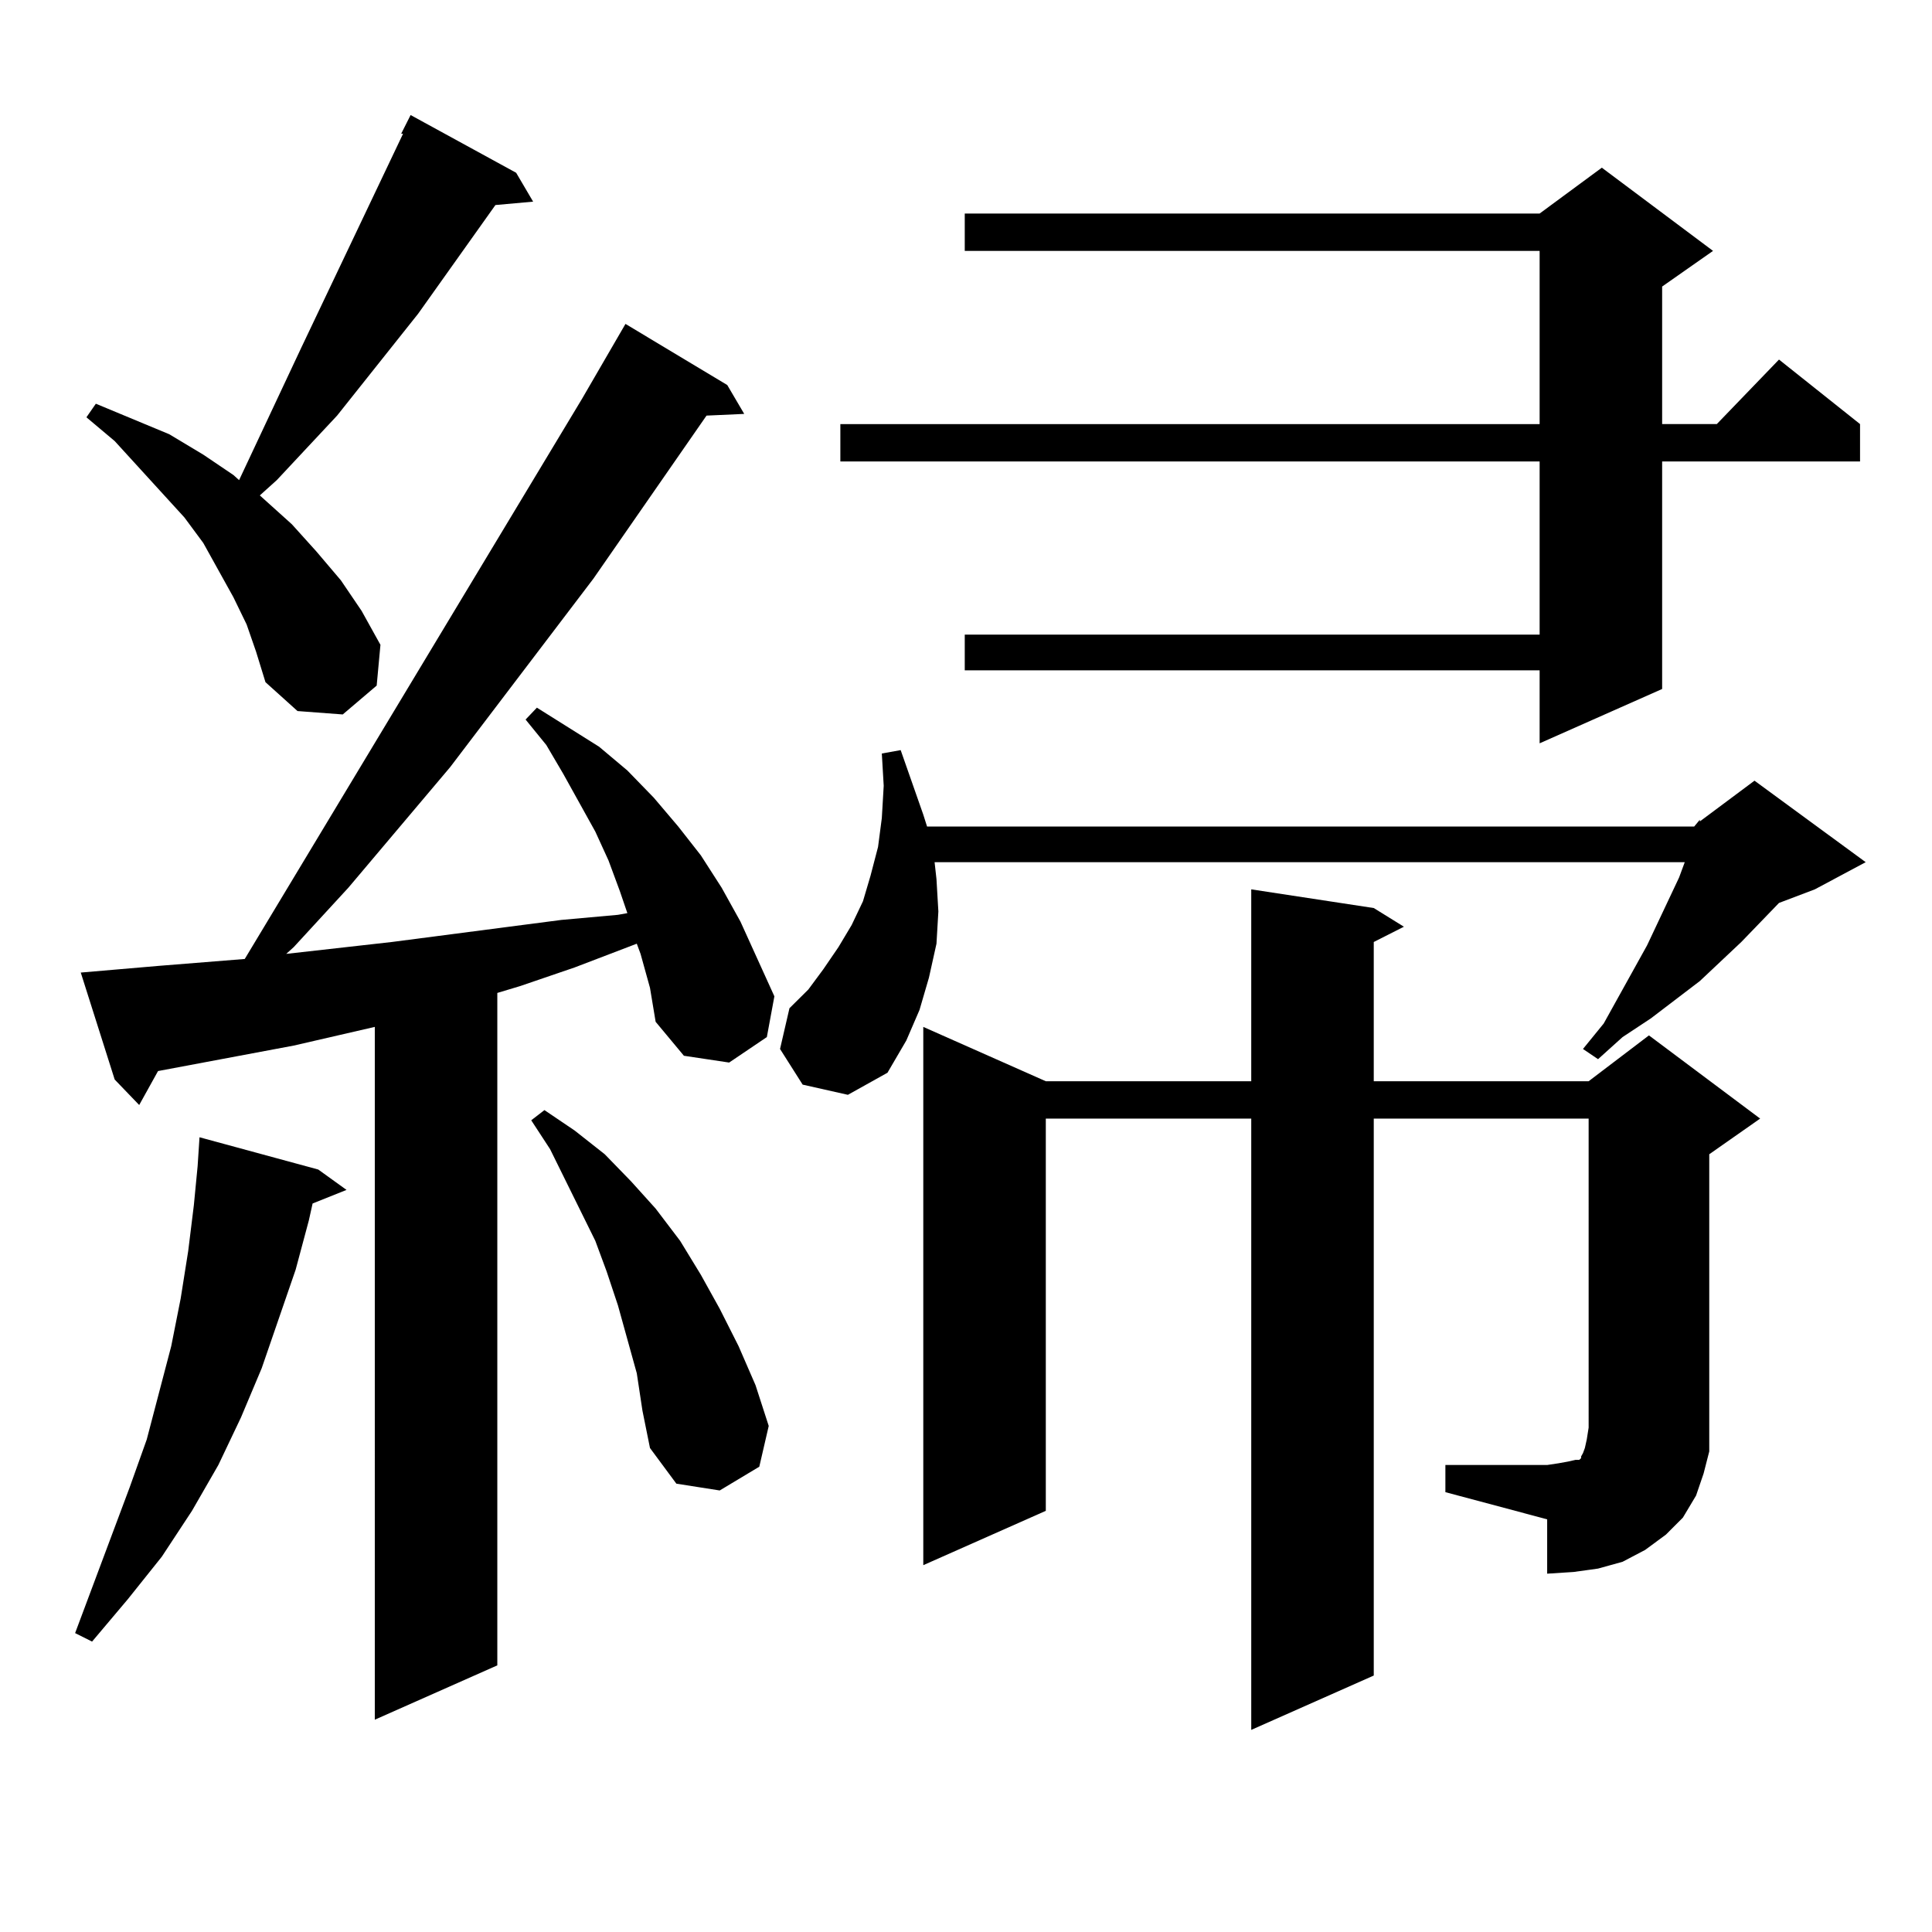
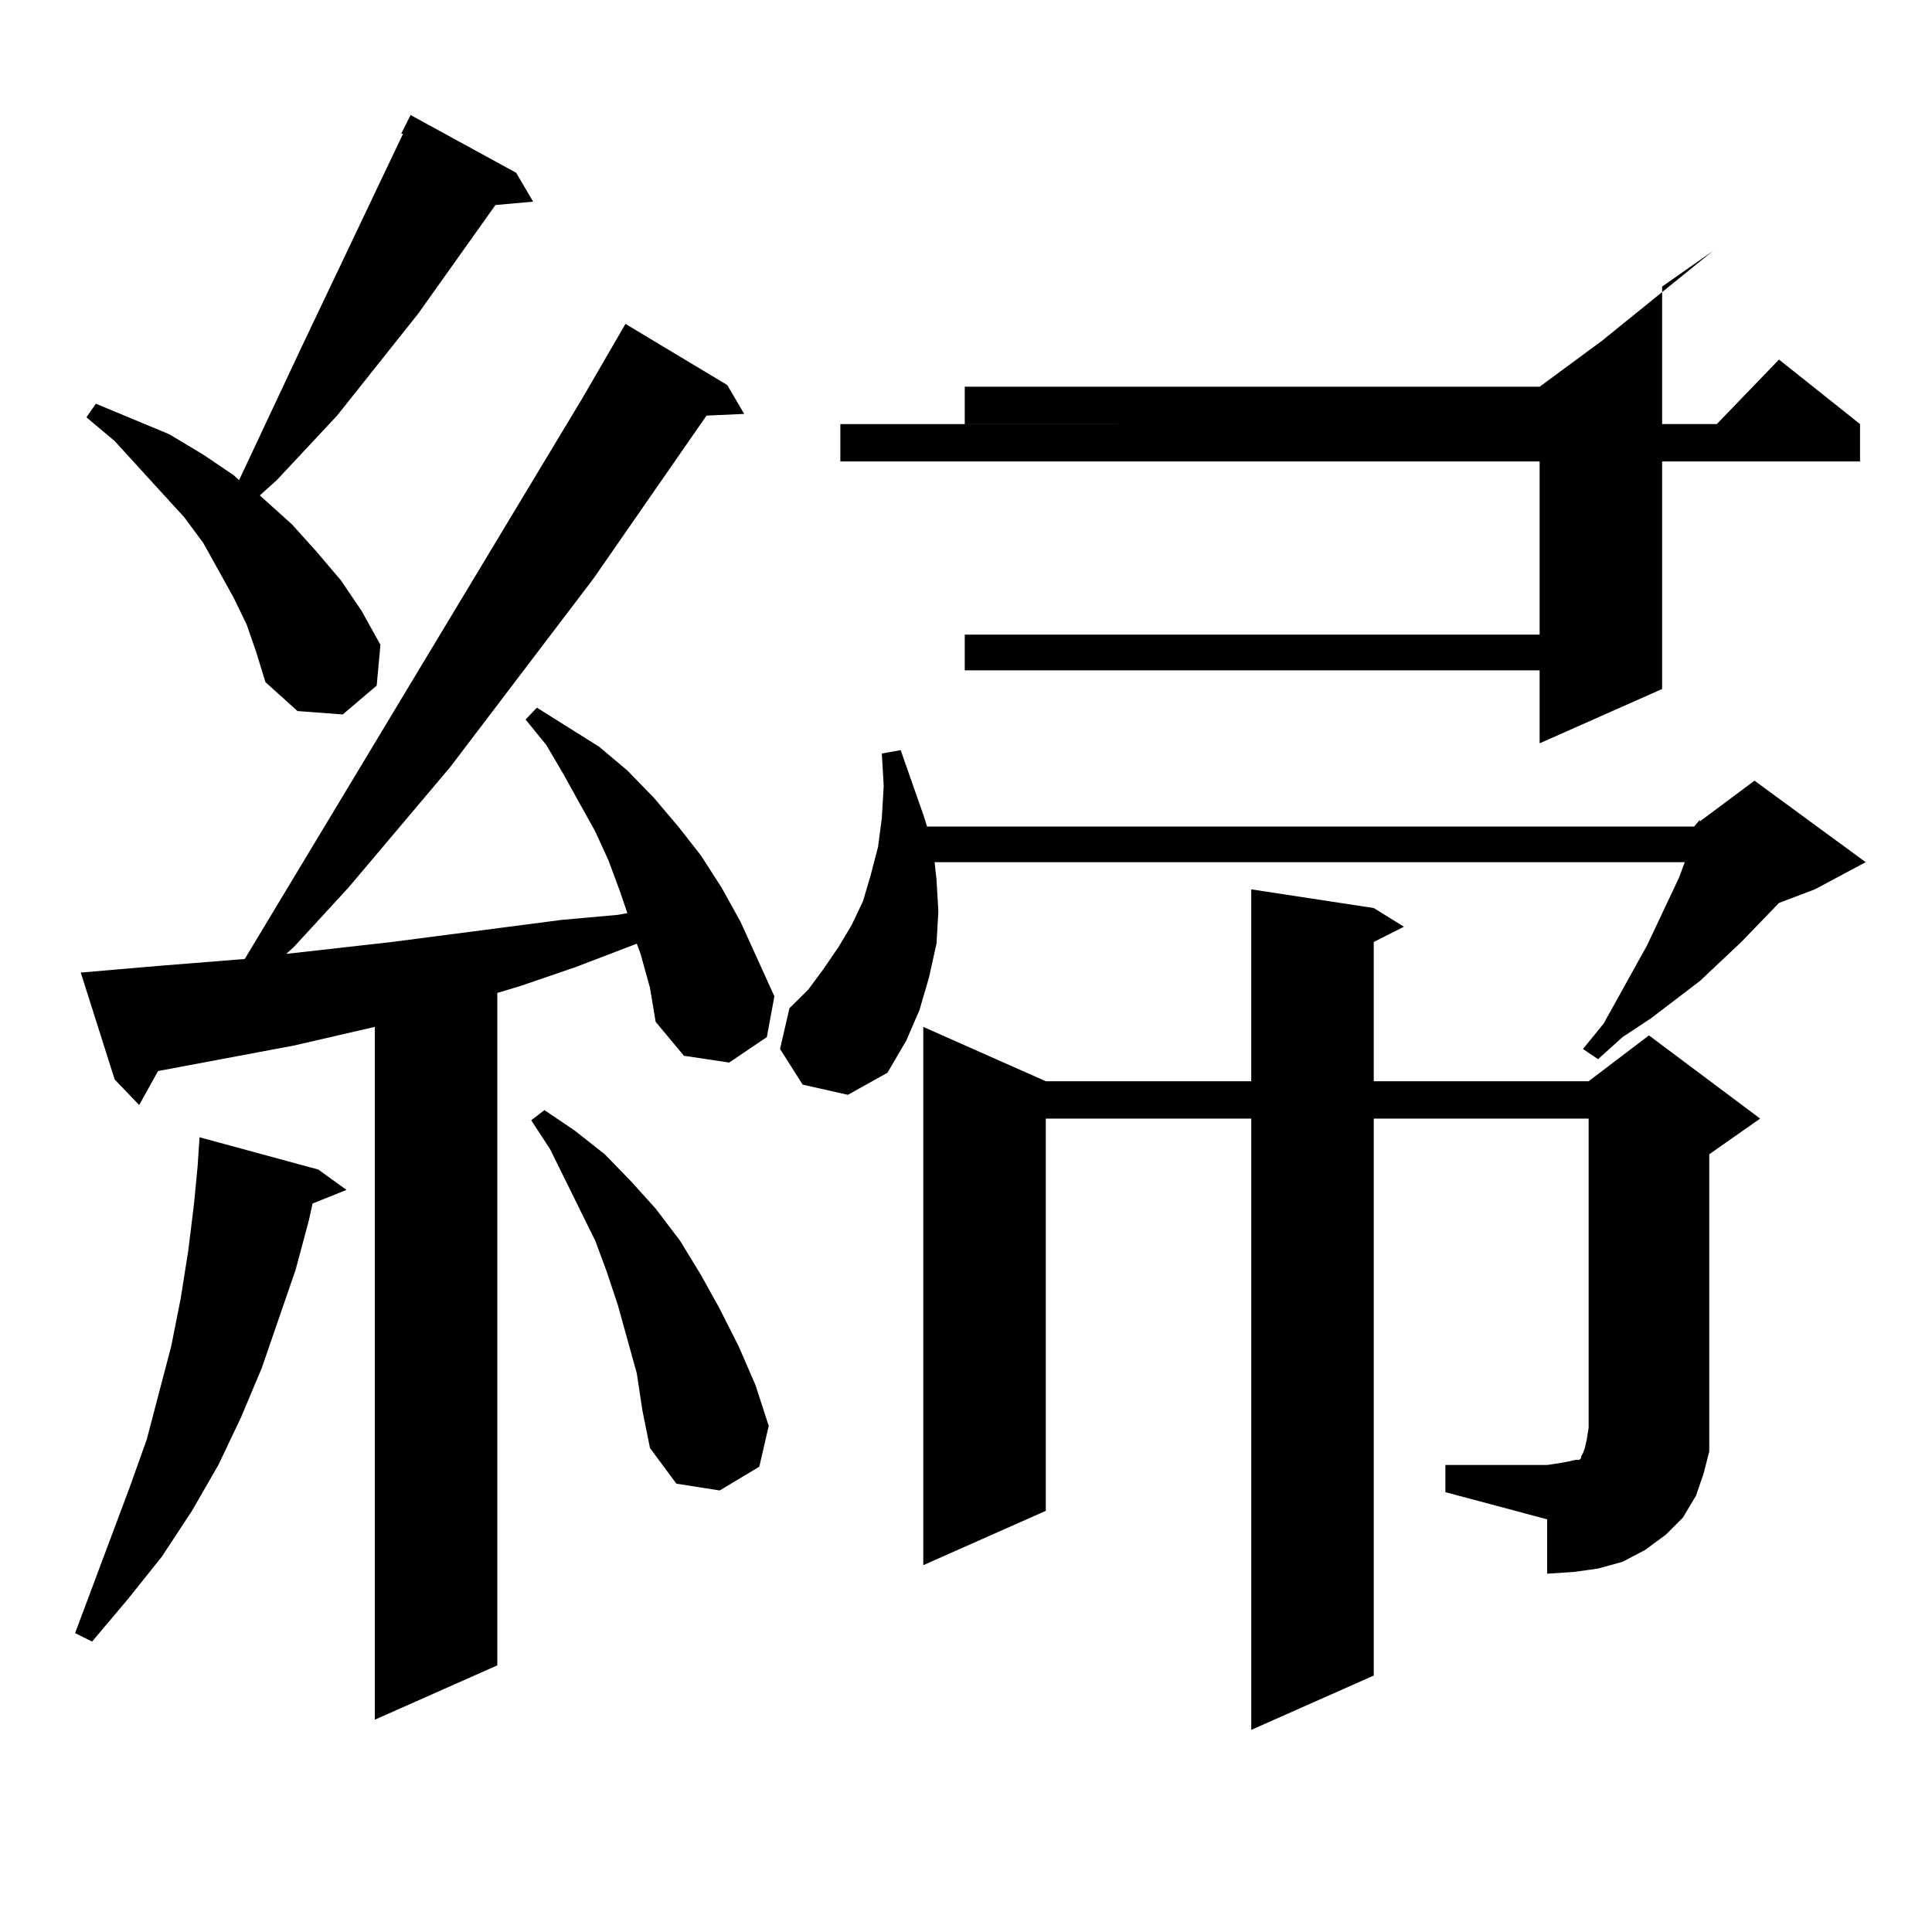
<svg xmlns="http://www.w3.org/2000/svg" version="1.1" id="图层_1" x="0px" y="0px" width="1000px" height="1000px" viewBox="0 0 1000 1000" enable-background="new 0 0 1000 1000" xml:space="preserve">
-   <path d="M164.728,605.348l14.634,10.547l-17.561,7.031l-1.951,8.789l-6.829,25.488L135.46,708.18l-10.731,25.488l-11.707,24.609  l-13.658,23.73l-15.609,23.73l-17.561,21.973l-18.536,21.973l-8.78-4.395l28.292-75.586l8.78-24.609l12.683-48.34l4.878-24.609  l3.902-24.609l2.927-23.73l1.951-20.215l0.976-14.941L164.728,605.348z M331.553,493.727l-1.951-5.273l-32.194,12.305l-28.292,9.668  l-11.707,3.516v348.047l-63.413,28.125V531.52l-41.95,9.668l-70.242,13.184l-9.756,17.578l-12.683-13.184l-17.561-55.371  l40.975-3.516l43.901-3.516l174.63-290.039l22.438-38.672l52.682,31.641l8.78,14.941l-19.512,0.879l-58.535,84.375l-74.145,97.559  l-52.682,62.402l-28.292,30.762l-3.902,3.516l54.633-6.152l87.803-11.426l29.268-2.637l4.878-0.879l-3.902-11.426l-5.854-15.82  l-6.829-14.941l-16.585-29.883l-8.78-14.941l-10.731-13.184l5.854-6.152L310.09,386.5l14.634,12.305l13.658,14.063l12.683,14.941  l11.707,14.941l10.731,16.699l9.756,17.578l17.561,38.672l-3.902,21.094l-19.512,13.184l-23.414-3.516l-14.634-17.578l-2.927-17.578  L331.553,493.727z M127.655,323.219l-6.829-14.063l-15.609-28.125l-9.756-13.184l-36.097-39.551L44.73,215.992l4.878-7.031  l38.048,15.82l17.561,10.547l15.609,10.547l2.927,2.637l32.194-68.555l52.682-110.742h-0.976l4.878-9.668l54.633,29.883l8.78,14.941  l-19.512,1.758l-39.999,56.25l-41.95,52.734l-31.219,33.398l-8.78,7.91l16.585,14.941l12.683,14.063l12.683,14.941l10.731,15.82  l9.756,17.578l-1.951,21.094l-17.561,14.941l-23.414-1.758l-16.585-14.941l-4.878-15.82L127.655,323.219z M329.602,710.816  l-4.878-17.578l-4.878-17.578l-5.854-17.578l-5.854-15.82l-23.414-47.461l-9.756-14.941l6.829-5.273l15.609,10.547l15.609,12.305  l13.658,14.063l12.683,14.063l12.683,16.699l10.731,17.578l9.756,17.578l9.756,19.336l8.78,20.215l6.829,21.094l-4.878,21.094  l-20.487,12.305l-22.438-3.516l-13.658-18.457l-3.902-19.336L329.602,710.816z M876.905,427.809l2.927-3.516v0.879l28.292-21.094  l57.56,42.188l-26.341,14.063l-18.536,7.031l-19.512,20.215l-21.463,20.215l-25.365,19.336l-14.634,9.668l-12.683,11.426  l-7.805-5.273l10.731-13.184l22.438-40.43l16.585-35.156l2.927-7.91H483.744l0.976,8.789l0.976,16.699l-0.976,16.699l-3.902,17.578  l-4.878,16.699l-6.829,15.82l-9.756,16.699l-20.487,11.426l-23.414-5.273l-11.707-18.457l4.878-21.094l9.756-9.668l7.805-10.547  l7.805-11.426l6.829-11.426l5.854-12.305l3.902-13.184l3.902-14.941l1.951-14.941l0.976-16.699l-0.976-16.699l9.756-1.758  l11.707,33.398l1.951,6.152H876.905z M886.661,129.859l-26.341,18.457v71.191h28.292l32.194-33.398l41.95,33.398v19.336H860.32  v117.773l-63.413,28.125v-37.793H499.354v-18.457h297.554v-89.648H434.965v-19.336h361.942v-89.648H499.354v-19.336h297.554  l32.194-23.73L886.661,129.859z M748.128,758.277h52.682l5.854-0.879l4.878-0.879l3.902-0.879h1.951l0.976-0.879v-0.879l0.976-1.758  l0.976-2.637l0.976-4.395l0.976-6.152V578.98H711.056v288.281l-63.413,28.125V578.98H541.304v203.027l-63.413,28.125V531.52  l63.413,28.125h106.339v-99.316l63.413,9.668l15.609,9.668l-15.609,7.91v72.07h111.217l31.219-23.73l57.56,43.066l-26.341,18.457  v141.504v12.305l-2.927,11.426l-3.902,11.426l-6.829,11.426l-8.78,8.789l-10.731,7.91l-11.707,6.152l-12.683,3.516l-12.683,1.758  l-13.658,0.879v-28.125l-52.682-14.063V758.277z" />
+   <path d="M164.728,605.348l14.634,10.547l-17.561,7.031l-1.951,8.789l-6.829,25.488L135.46,708.18l-10.731,25.488l-11.707,24.609  l-13.658,23.73l-15.609,23.73l-17.561,21.973l-18.536,21.973l-8.78-4.395l28.292-75.586l8.78-24.609l12.683-48.34l4.878-24.609  l3.902-24.609l2.927-23.73l1.951-20.215l0.976-14.941L164.728,605.348z M331.553,493.727l-1.951-5.273l-32.194,12.305l-28.292,9.668  l-11.707,3.516v348.047l-63.413,28.125V531.52l-41.95,9.668l-70.242,13.184l-9.756,17.578l-12.683-13.184l-17.561-55.371  l40.975-3.516l43.901-3.516l174.63-290.039l22.438-38.672l52.682,31.641l8.78,14.941l-19.512,0.879l-58.535,84.375l-74.145,97.559  l-52.682,62.402l-28.292,30.762l-3.902,3.516l54.633-6.152l87.803-11.426l29.268-2.637l4.878-0.879l-3.902-11.426l-5.854-15.82  l-6.829-14.941l-16.585-29.883l-8.78-14.941l-10.731-13.184l5.854-6.152L310.09,386.5l14.634,12.305l13.658,14.063l12.683,14.941  l11.707,14.941l10.731,16.699l9.756,17.578l17.561,38.672l-3.902,21.094l-19.512,13.184l-23.414-3.516l-14.634-17.578l-2.927-17.578  L331.553,493.727z M127.655,323.219l-6.829-14.063l-15.609-28.125l-9.756-13.184l-36.097-39.551L44.73,215.992l4.878-7.031  l38.048,15.82l17.561,10.547l15.609,10.547l2.927,2.637l32.194-68.555l52.682-110.742h-0.976l4.878-9.668l54.633,29.883l8.78,14.941  l-19.512,1.758l-39.999,56.25l-41.95,52.734l-31.219,33.398l-8.78,7.91l16.585,14.941l12.683,14.063l12.683,14.941l10.731,15.82  l9.756,17.578l-1.951,21.094l-17.561,14.941l-23.414-1.758l-16.585-14.941l-4.878-15.82L127.655,323.219z M329.602,710.816  l-4.878-17.578l-4.878-17.578l-5.854-17.578l-5.854-15.82l-23.414-47.461l-9.756-14.941l6.829-5.273l15.609,10.547l15.609,12.305  l13.658,14.063l12.683,14.063l12.683,16.699l10.731,17.578l9.756,17.578l9.756,19.336l8.78,20.215l6.829,21.094l-4.878,21.094  l-20.487,12.305l-22.438-3.516l-13.658-18.457l-3.902-19.336L329.602,710.816z M876.905,427.809l2.927-3.516v0.879l28.292-21.094  l57.56,42.188l-26.341,14.063l-18.536,7.031l-19.512,20.215l-21.463,20.215l-25.365,19.336l-14.634,9.668l-12.683,11.426  l-7.805-5.273l10.731-13.184l22.438-40.43l16.585-35.156l2.927-7.91H483.744l0.976,8.789l0.976,16.699l-0.976,16.699l-3.902,17.578  l-4.878,16.699l-6.829,15.82l-9.756,16.699l-20.487,11.426l-23.414-5.273l-11.707-18.457l4.878-21.094l9.756-9.668l7.805-10.547  l7.805-11.426l6.829-11.426l5.854-12.305l3.902-13.184l3.902-14.941l1.951-14.941l0.976-16.699l-0.976-16.699l9.756-1.758  l11.707,33.398l1.951,6.152H876.905z M886.661,129.859l-26.341,18.457v71.191h28.292l32.194-33.398l41.95,33.398v19.336H860.32  v117.773l-63.413,28.125v-37.793H499.354v-18.457h297.554v-89.648H434.965v-19.336h361.942H499.354v-19.336h297.554  l32.194-23.73L886.661,129.859z M748.128,758.277h52.682l5.854-0.879l4.878-0.879l3.902-0.879h1.951l0.976-0.879v-0.879l0.976-1.758  l0.976-2.637l0.976-4.395l0.976-6.152V578.98H711.056v288.281l-63.413,28.125V578.98H541.304v203.027l-63.413,28.125V531.52  l63.413,28.125h106.339v-99.316l63.413,9.668l15.609,9.668l-15.609,7.91v72.07h111.217l31.219-23.73l57.56,43.066l-26.341,18.457  v141.504v12.305l-2.927,11.426l-3.902,11.426l-6.829,11.426l-8.78,8.789l-10.731,7.91l-11.707,6.152l-12.683,3.516l-12.683,1.758  l-13.658,0.879v-28.125l-52.682-14.063V758.277z" />
</svg>